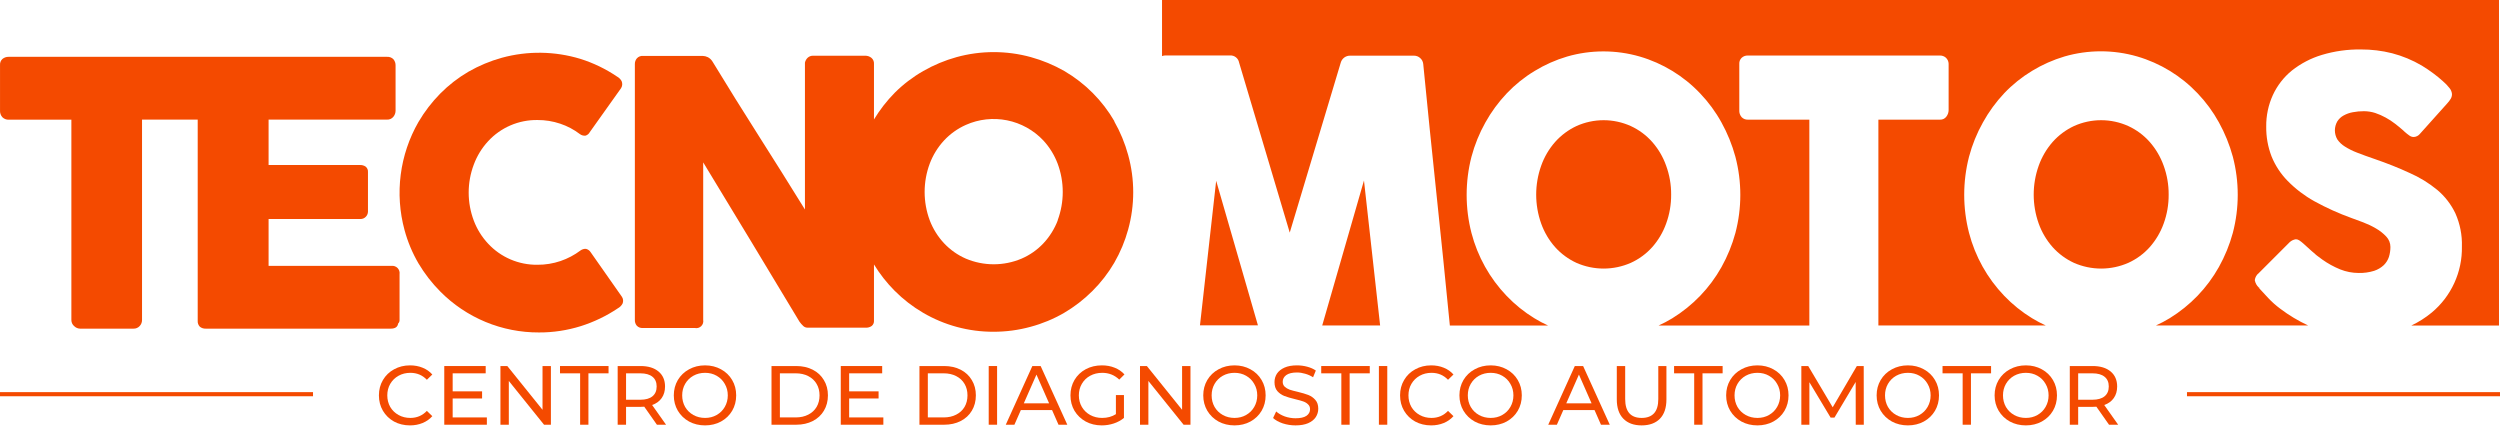
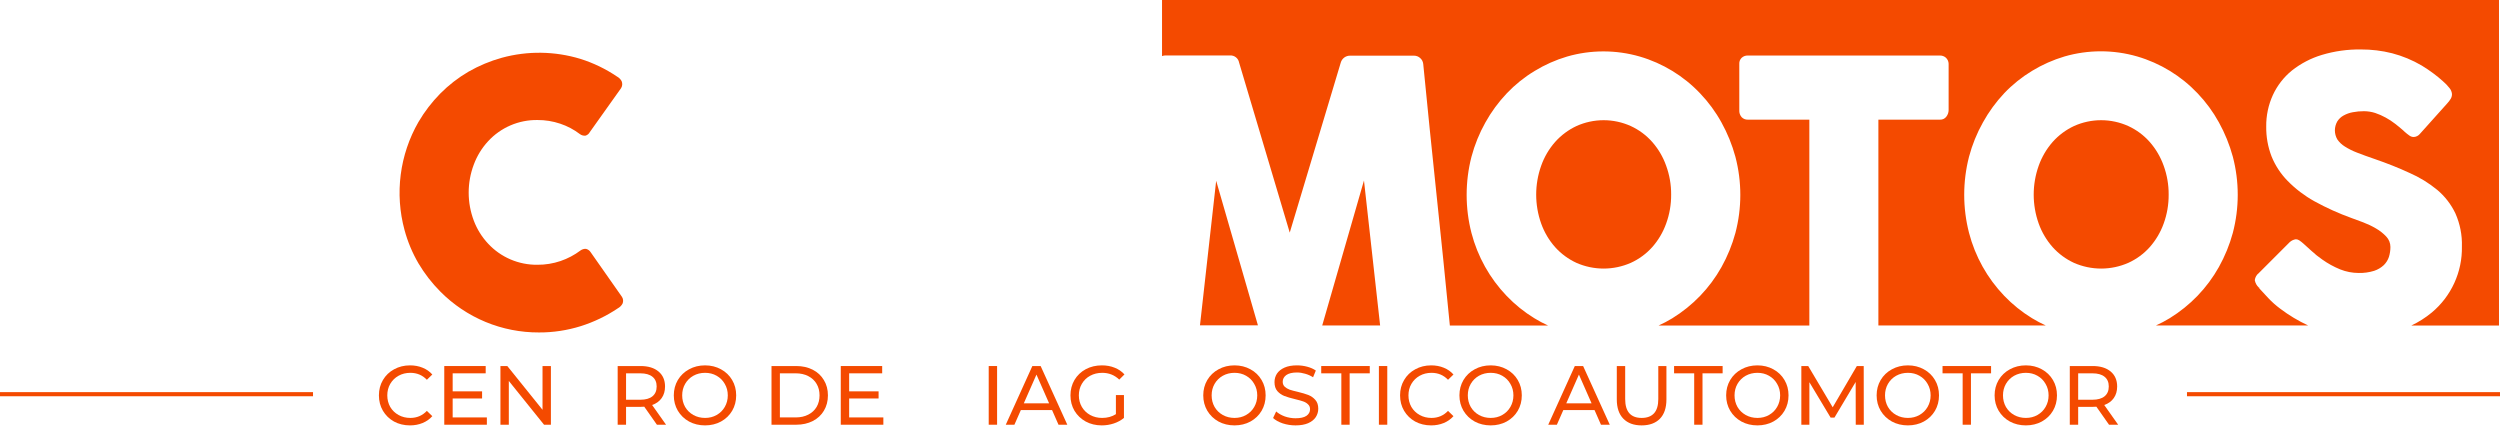
<svg xmlns="http://www.w3.org/2000/svg" width="1214" height="207" viewBox="0 0 1214 207" fill="none">
  <path fill-rule="evenodd" clip-rule="evenodd" d="M662.347 87.658L642.071 158.037H670.187L662.347 87.658Z" fill="#F44A00" />
  <path fill-rule="evenodd" clip-rule="evenodd" d="M582.709 157.969H610.847L590.571 87.793L582.709 157.969Z" fill="#F44A00" />
-   <path fill-rule="evenodd" clip-rule="evenodd" d="M190.038 129.111H130.428V106.357H174.877C175.407 106.388 175.938 106.298 176.43 106.095C176.921 105.892 177.36 105.581 177.715 105.185C178.319 104.535 178.664 103.685 178.684 102.797V83.603C178.73 83.1 178.653 82.594 178.461 82.127C178.269 81.66 177.966 81.247 177.58 80.922C176.761 80.359 175.779 80.081 174.786 80.134H130.428V58.078H187.921C188.511 58.115 189.101 58.009 189.642 57.77C190.183 57.531 190.659 57.165 191.029 56.704C191.698 55.89 192.071 54.874 192.088 53.821V31.833C192.133 30.708 191.756 29.607 191.029 28.746C190.635 28.354 190.162 28.049 189.642 27.851C189.122 27.653 188.566 27.566 188.011 27.598H4.134C3.047 27.58 1.991 27.956 1.16 28.656C0.766 29.021 0.458 29.469 0.259 29.968C0.06 30.467 -0.025 31.004 0.011 31.54V53.595C-0.032 54.21 0.052 54.828 0.257 55.409C0.463 55.99 0.785 56.523 1.205 56.975C2.005 57.736 3.074 58.15 4.179 58.123H34.66V155.446C34.662 156.011 34.788 156.567 35.03 157.077C35.271 157.587 35.622 158.038 36.056 158.398C36.811 159.136 37.817 159.563 38.872 159.592H64.825C65.391 159.61 65.955 159.504 66.476 159.283C66.998 159.061 67.464 158.728 67.844 158.307C68.577 157.518 68.98 156.478 68.97 155.401V58.078H96.004V155.784C95.965 156.313 96.04 156.843 96.222 157.341C96.405 157.838 96.692 158.291 97.063 158.668C97.867 159.308 98.875 159.636 99.902 159.592H189.678C191.931 159.592 193.08 158.758 193.327 157.113C193.544 156.907 193.718 156.659 193.838 156.384C193.958 156.109 194.022 155.814 194.026 155.514V133.188C194.111 132.641 194.068 132.082 193.899 131.554C193.73 131.027 193.441 130.546 193.054 130.15C192.667 129.754 192.192 129.454 191.669 129.274C191.145 129.093 190.587 129.037 190.038 129.111Z" fill="#F44A00" />
  <path fill-rule="evenodd" clip-rule="evenodd" d="M286.798 122.442C286.282 121.638 285.475 121.065 284.545 120.843C283.594 120.787 282.653 121.066 281.887 121.631C278.954 123.834 275.693 125.56 272.222 126.745C268.595 127.978 264.788 128.595 260.958 128.57C256.47 128.626 252.02 127.74 247.896 125.971C243.771 124.201 240.063 121.587 237.01 118.297C234.003 115.081 231.654 111.308 230.094 107.191C226.759 98.387 226.759 88.667 230.094 79.864C231.647 75.696 233.996 71.87 237.01 68.599C240.052 65.292 243.757 62.664 247.883 60.886C252.01 59.108 256.465 58.22 260.958 58.281C264.725 58.257 268.471 58.858 272.042 60.061C275.492 61.209 278.728 62.922 281.616 65.13C282.391 65.711 283.357 65.976 284.32 65.873C284.768 65.742 285.185 65.52 285.546 65.221C285.906 64.923 286.202 64.555 286.415 64.139L301.599 42.804C301.912 42.304 302.1 41.736 302.147 41.148C302.195 40.559 302.099 39.968 301.869 39.425C301.358 38.467 300.574 37.683 299.617 37.172C294.139 33.464 288.152 30.573 281.842 28.589C269.433 24.816 256.211 24.629 243.701 28.048C238.04 29.615 232.599 31.886 227.503 34.807C222.494 37.732 217.89 41.299 213.806 45.418C209.71 49.572 206.146 54.218 203.195 59.25C198.675 67.118 195.752 75.801 194.592 84.8C193.433 93.799 194.059 102.939 196.436 111.696C197.965 117.363 200.238 122.802 203.195 127.872C206.154 132.857 209.718 137.458 213.806 141.569C220.075 147.902 227.543 152.92 235.775 156.332C244.006 159.744 252.836 161.48 261.746 161.439C268.622 161.465 275.461 160.431 282.022 158.375C288.414 156.362 294.483 153.441 300.045 149.702C300.998 149.185 301.781 148.403 302.297 147.449C302.527 146.921 302.622 146.344 302.575 145.77C302.528 145.196 302.34 144.643 302.027 144.16L286.798 122.442Z" fill="#F44A00" />
-   <path fill-rule="evenodd" clip-rule="evenodd" d="M513.659 106.987C512.082 111.12 509.718 114.907 506.698 118.139C503.704 121.329 500.084 123.867 496.065 125.596C491.787 127.404 487.191 128.335 482.547 128.335C477.904 128.335 473.308 127.404 469.03 125.596C465.031 123.855 461.428 121.318 458.442 118.139C455.422 114.907 453.058 111.12 451.481 106.987C448.177 98.108 448.177 88.337 451.481 79.458C453.054 75.29 455.418 71.465 458.442 68.193C461.431 64.994 465.031 62.428 469.03 60.646C475.307 57.852 482.297 57.077 489.033 58.428C495.769 59.781 501.919 63.193 506.63 68.193C509.654 71.465 512.018 75.29 513.592 79.458C516.896 88.337 516.896 98.108 513.592 106.987H513.659ZM541.189 58.934C535.33 48.811 526.937 40.387 516.836 34.491C511.718 31.566 506.254 29.295 500.57 27.732C488.773 24.493 476.322 24.493 464.525 27.732C458.864 29.3 453.423 31.57 448.327 34.491C443.261 37.385 438.602 40.937 434.472 45.057C430.62 48.966 427.24 53.313 424.402 58.011V30.977C424.434 30.433 424.339 29.888 424.124 29.388C423.909 28.887 423.58 28.443 423.163 28.093C422.284 27.386 421.181 27.018 420.054 27.056H394.777C393.87 27.052 392.991 27.372 392.299 27.958C391.569 28.608 391.071 29.478 390.879 30.436V101.738C383.37 89.603 375.86 77.633 368.351 65.828C360.841 54.023 353.392 42.053 346.003 29.918C345.461 29.012 344.682 28.272 343.75 27.777C342.95 27.383 342.073 27.168 341.182 27.147H312.187C311.646 27.109 311.103 27.195 310.599 27.398C310.096 27.601 309.645 27.915 309.281 28.318C308.626 29.082 308.274 30.06 308.29 31.067V155.446C308.261 156.44 308.597 157.41 309.236 158.172C309.615 158.563 310.077 158.866 310.587 159.057C311.098 159.248 311.644 159.322 312.187 159.276H337.397C337.943 159.396 338.511 159.379 339.049 159.227C339.587 159.075 340.08 158.793 340.483 158.405C340.886 158.018 341.188 157.537 341.361 157.005C341.533 156.473 341.573 155.907 341.474 155.356V78.849C349.404 91.886 357.214 104.772 364.904 117.508L388.221 156.19C388.765 156.955 389.383 157.665 390.068 158.307C390.624 158.828 391.357 159.118 392.118 159.118H420.414C421.46 159.182 422.496 158.879 423.343 158.262C423.714 157.942 424.004 157.538 424.188 157.083C424.372 156.629 424.445 156.137 424.402 155.649V128.412C427.242 133.067 430.622 137.369 434.472 141.231C438.57 145.342 443.182 148.908 448.192 151.842C458.57 157.94 470.397 161.138 482.435 161.101C488.524 161.115 494.586 160.304 500.458 158.69C506.154 157.166 511.624 154.894 516.723 151.932C521.733 148.988 526.351 145.423 530.465 141.321C534.58 137.233 538.147 132.629 541.076 127.623C544.011 122.542 546.282 117.106 547.835 111.448C551.109 99.61 551.109 87.105 547.835 75.267C546.275 69.561 544.005 64.074 541.076 58.934H541.189Z" fill="#F44A00" />
  <path fill-rule="evenodd" clip-rule="evenodd" d="M811.508 94.484C811.54 89.698 810.716 84.945 809.075 80.449C807.578 76.216 805.283 72.308 802.316 68.937C799.419 65.668 795.875 63.037 791.908 61.21C787.762 59.338 783.266 58.37 778.718 58.37C774.169 58.37 769.673 59.338 765.527 61.21C761.585 63.056 758.059 65.685 755.164 68.937C752.197 72.308 749.903 76.216 748.406 80.449C745.162 89.548 745.162 99.488 748.406 108.587C749.909 112.791 752.203 116.668 755.164 120.009C758.063 123.234 761.589 125.832 765.527 127.646C769.685 129.474 774.176 130.417 778.718 130.417C783.259 130.417 787.751 129.474 791.908 127.646C795.87 125.85 799.414 123.25 802.316 120.009C805.277 116.668 807.571 112.791 809.075 108.587C810.724 104.07 811.548 99.293 811.508 94.484Z" fill="#F44A00" />
  <path fill-rule="evenodd" clip-rule="evenodd" d="M564.281 0V27.237C564.846 27.013 565.452 26.905 566.06 26.922H597.375C598.39 26.878 599.388 27.202 600.183 27.836C600.977 28.469 601.516 29.369 601.7 30.368L626.301 112.958L651.083 30.368C651.373 29.375 651.988 28.506 652.829 27.902C653.67 27.298 654.689 26.992 655.724 27.034H686.678C687.76 27.034 688.803 27.436 689.606 28.16C690.461 28.883 691.002 29.909 691.116 31.022C693.203 52.379 695.359 73.555 697.581 94.552C699.804 115.548 701.959 136.725 704.047 158.082H751.762C749.483 157.05 747.271 155.876 745.139 154.568C740.181 151.542 735.637 147.884 731.622 143.686C723.416 135.127 717.538 124.611 714.545 113.138C711.425 100.997 711.425 88.264 714.545 76.124C716.091 70.313 718.362 64.719 721.304 59.475C724.16 54.343 727.65 49.59 731.689 45.327C735.687 41.117 740.234 37.465 745.207 34.468C750.135 31.455 755.437 29.1 760.976 27.462C772.508 24.128 784.747 24.128 796.279 27.462C807.449 30.722 817.555 36.887 825.565 45.327C829.626 49.573 833.118 54.329 835.951 59.475C838.865 64.733 841.134 70.323 842.71 76.124C845.894 88.256 845.894 101.005 842.71 113.138C841.141 118.913 838.872 124.473 835.951 129.696C833.104 134.786 829.614 139.488 825.565 143.686C821.535 147.867 816.993 151.523 812.048 154.568C809.906 155.872 807.686 157.045 805.402 158.082H878.62C878.62 157.969 878.62 157.857 878.62 157.744V58.101H848.702C848.16 58.116 847.62 58.02 847.116 57.819C846.613 57.617 846.156 57.315 845.773 56.929C845.357 56.463 845.039 55.917 844.837 55.325C844.636 54.733 844.556 54.106 844.602 53.483V30.954C844.575 30.414 844.666 29.874 844.869 29.372C845.071 28.871 845.38 28.419 845.773 28.048C846.573 27.322 847.623 26.934 848.702 26.966H942.083C943.096 26.951 944.08 27.303 944.853 27.958C945.28 28.334 945.625 28.794 945.865 29.31C946.106 29.826 946.237 30.385 946.25 30.954V53.483C946.236 54.615 945.857 55.714 945.169 56.614C944.818 57.098 944.352 57.488 943.814 57.748C943.275 58.007 942.68 58.129 942.083 58.101H912.142V157.699C912.153 157.811 912.153 157.925 912.142 158.037H993.402C991.118 157 988.899 155.827 986.756 154.523C981.802 151.491 977.259 147.834 973.239 143.641C965.034 135.082 959.155 124.566 956.163 113.093C953.042 100.952 953.042 88.219 956.163 76.079C957.709 70.268 959.979 64.674 962.921 59.43C965.757 54.302 969.223 49.549 973.239 45.282C977.241 41.076 981.787 37.424 986.756 34.423C991.69 31.42 996.99 29.065 1002.53 27.417C1014.06 24.083 1026.3 24.083 1037.83 27.417C1049 30.677 1059.1 36.842 1067.12 45.282C1071.18 49.528 1074.67 54.283 1077.5 59.43C1080.41 64.688 1082.68 70.278 1084.26 76.079C1087.44 88.211 1087.44 100.96 1084.26 113.093C1082.69 118.868 1080.42 124.428 1077.5 129.651C1074.65 134.741 1071.16 139.443 1067.12 143.641C1063.08 147.822 1058.54 151.478 1053.6 154.523C1051.46 155.827 1049.24 157 1046.95 158.037H1120.82C1116.04 155.821 1111.51 153.102 1107.31 149.927C1105.2 148.368 1103.24 146.626 1101.45 144.723C1099.85 143.033 1098.59 141.659 1097.66 140.622L1097.42 140.352C1097.37 140.265 1097.31 140.189 1097.24 140.127L1097.06 139.992C1097.11 139.894 1097.14 139.787 1097.15 139.676H1096.92C1095.87 138.709 1095.17 137.428 1094.92 136.027C1095.01 135.345 1095.23 134.688 1095.57 134.092C1095.92 133.497 1096.37 132.975 1096.92 132.557L1111.92 117.553C1112.75 116.807 1113.78 116.327 1114.88 116.179C1115.47 116.202 1116.05 116.389 1116.54 116.72C1117.27 117.217 1117.97 117.766 1118.62 118.364C1119.61 119.22 1120.87 120.347 1122.38 121.766C1124.03 123.3 1125.79 124.715 1127.65 126.002C1130.37 127.945 1133.31 129.563 1136.41 130.823C1139.28 131.966 1142.34 132.554 1145.42 132.557C1147.94 132.613 1150.45 132.263 1152.86 131.521C1154.62 130.947 1156.24 129.994 1157.59 128.727C1158.72 127.614 1159.57 126.247 1160.07 124.74C1160.55 123.179 1160.79 121.553 1160.79 119.919C1160.79 118.039 1160.06 116.232 1158.76 114.872C1157.3 113.319 1155.61 111.99 1153.76 110.93C1151.79 109.775 1149.72 108.788 1147.59 107.979C1145.45 107.145 1143.6 106.469 1142.04 105.929C1135.76 103.678 1129.67 100.928 1123.82 97.706C1119.06 95.061 1114.7 91.746 1110.89 87.861C1107.53 84.444 1104.87 80.403 1103.07 75.966C1101.29 71.34 1100.41 66.415 1100.48 61.458C1100.41 56.166 1101.52 50.925 1103.72 46.116C1105.85 41.519 1108.99 37.467 1112.92 34.266C1117.25 30.844 1122.18 28.268 1127.47 26.674C1133.63 24.825 1140.03 23.928 1146.46 24.015C1151.57 23.992 1156.67 24.612 1161.62 25.863C1166.66 27.182 1171.5 29.191 1176 31.833C1177.96 33.027 1179.83 34.288 1181.58 35.595C1183.19 36.778 1184.74 38.041 1186.22 39.38C1187.43 40.409 1188.53 41.556 1189.51 42.804C1190.17 43.614 1190.58 44.602 1190.68 45.643C1190.7 46.43 1190.5 47.207 1190.12 47.895C1189.63 48.699 1189.07 49.453 1188.43 50.148L1175.14 64.972C1174.78 65.42 1174.33 65.79 1173.83 66.057C1173.32 66.325 1172.76 66.485 1172.19 66.526C1171.37 66.542 1170.58 66.279 1169.94 65.783C1169.15 65.226 1168.4 64.624 1167.68 63.981L1166.89 63.237C1165.72 62.224 1164.44 61.142 1163.02 60.061C1161.6 58.958 1160.09 57.971 1158.51 57.11C1156.88 56.207 1155.17 55.453 1153.4 54.857C1151.63 54.295 1149.78 54.006 1147.92 54.001C1146.12 53.987 1144.31 54.154 1142.54 54.496C1140.96 54.772 1139.44 55.312 1138.03 56.096C1136.79 56.774 1135.75 57.759 1134.99 58.957C1134.23 60.282 1133.82 61.785 1133.82 63.316C1133.82 64.847 1134.23 66.351 1134.99 67.675C1135.95 69.076 1137.2 70.258 1138.64 71.145C1140.54 72.344 1142.56 73.348 1144.66 74.141C1147.08 75.087 1149.87 76.101 1153.04 77.182C1159.19 79.3 1164.82 81.53 1170 83.941C1174.87 86.056 1179.42 88.839 1183.52 92.209C1187.25 95.341 1190.26 99.236 1192.35 103.631C1194.59 108.69 1195.67 114.186 1195.5 119.716C1195.62 125.809 1194.36 131.85 1191.83 137.393C1189.3 142.937 1185.56 147.844 1180.88 151.752C1177.84 154.271 1174.5 156.398 1170.93 158.082H1213.51V0H564.281Z" fill="#F44A00" />
  <path fill-rule="evenodd" clip-rule="evenodd" d="M1053.1 94.484C1053.13 89.698 1052.31 84.945 1050.67 80.449C1049.16 76.22 1046.87 72.314 1043.91 68.937C1041.01 65.668 1037.47 63.037 1033.5 61.21C1029.36 59.338 1024.86 58.37 1020.31 58.37C1015.76 58.37 1011.27 59.338 1007.12 61.21C1003.18 63.056 999.654 65.685 996.759 68.937C993.8 72.314 991.507 76.22 990.001 80.449C986.757 89.548 986.757 99.488 990.001 108.587C991.513 112.787 993.806 116.662 996.759 120.009C999.658 123.234 1003.18 125.832 1007.12 127.646C1011.28 129.474 1015.77 130.417 1020.31 130.417C1024.85 130.417 1029.35 129.474 1033.5 127.646C1037.46 125.85 1041.01 123.25 1043.91 120.009C1046.86 116.662 1049.16 112.787 1050.67 108.587C1052.32 104.07 1053.14 99.293 1053.1 94.484Z" fill="#F44A00" />
  <path d="M199.063 206.568C196.213 206.568 193.635 205.944 191.328 204.696C189.048 203.42 187.257 201.683 185.954 199.485C184.651 197.259 184 194.762 184 191.994C184 189.226 184.651 186.742 185.954 184.544C187.257 182.319 189.062 180.582 191.368 179.333C193.675 178.058 196.254 177.42 199.103 177.42C201.329 177.42 203.364 177.8 205.21 178.56C207.055 179.293 208.629 180.392 209.932 181.857L207.286 184.422C205.142 182.169 202.469 181.043 199.266 181.043C197.149 181.043 195.236 181.518 193.526 182.468C191.816 183.418 190.473 184.734 189.496 186.417C188.546 188.072 188.071 189.931 188.071 191.994C188.071 194.057 188.546 195.929 189.496 197.612C190.473 199.268 191.816 200.57 193.526 201.52C195.236 202.47 197.149 202.945 199.266 202.945C202.442 202.945 205.115 201.805 207.286 199.525L209.932 202.09C208.629 203.556 207.042 204.668 205.169 205.428C203.324 206.188 201.288 206.568 199.063 206.568Z" fill="#F44A00" />
  <path d="M236.42 202.701V206.243H215.74V177.746H235.85V181.287H219.811V190.04H234.1V193.5H219.811V202.701H236.42Z" fill="#F44A00" />
  <path d="M267.52 177.746V206.243H264.181L247.083 184.992V206.243H243.012V177.746H246.35L263.449 198.996V177.746H267.52Z" fill="#F44A00" />
-   <path d="M281.708 181.287H271.938V177.746H295.509V181.287H285.738V206.243H281.708V181.287Z" fill="#F44A00" />
  <path d="M318.995 206.243L312.847 197.49C312.088 197.544 311.49 197.571 311.056 197.571H304.013V206.243H299.942V177.746H311.056C314.747 177.746 317.651 178.628 319.768 180.392C321.885 182.156 322.943 184.585 322.943 187.679C322.943 189.877 322.401 191.75 321.315 193.297C320.23 194.844 318.683 195.97 316.674 196.676L323.432 206.243H318.995ZM310.934 194.111C313.512 194.111 315.48 193.555 316.837 192.442C318.194 191.329 318.873 189.741 318.873 187.679C318.873 185.616 318.194 184.042 316.837 182.956C315.48 181.844 313.512 181.287 310.934 181.287H304.013V194.111H310.934Z" fill="#F44A00" />
  <path d="M342.385 206.568C339.508 206.568 336.916 205.944 334.609 204.696C332.303 203.42 330.484 201.669 329.154 199.444C327.852 197.218 327.2 194.735 327.2 191.994C327.2 189.253 327.852 186.77 329.154 184.544C330.484 182.319 332.303 180.582 334.609 179.333C336.916 178.058 339.508 177.42 342.385 177.42C345.235 177.42 347.813 178.058 350.12 179.333C352.427 180.582 354.232 182.319 355.534 184.544C356.837 186.742 357.488 189.226 357.488 191.994C357.488 194.762 356.837 197.259 355.534 199.485C354.232 201.683 352.427 203.42 350.12 204.696C347.813 205.944 345.235 206.568 342.385 206.568ZM342.385 202.945C344.475 202.945 346.347 202.47 348.003 201.52C349.686 200.57 351.002 199.268 351.952 197.612C352.929 195.929 353.417 194.057 353.417 191.994C353.417 189.931 352.929 188.072 351.952 186.417C351.002 184.734 349.686 183.418 348.003 182.468C346.347 181.518 344.475 181.043 342.385 181.043C340.295 181.043 338.395 181.518 336.686 182.468C335.003 183.418 333.673 184.734 332.696 186.417C331.746 188.072 331.271 189.931 331.271 191.994C331.271 194.057 331.746 195.929 332.696 197.612C333.673 199.268 335.003 200.57 336.686 201.52C338.395 202.47 340.295 202.945 342.385 202.945Z" fill="#F44A00" />
  <path d="M374.643 177.746H386.653C389.665 177.746 392.339 178.343 394.673 179.537C397.007 180.731 398.812 182.414 400.087 184.585C401.39 186.729 402.041 189.199 402.041 191.994C402.041 194.789 401.39 197.273 400.087 199.444C398.812 201.588 397.007 203.257 394.673 204.451C392.339 205.645 389.665 206.243 386.653 206.243H374.643V177.746ZM386.409 202.701C388.716 202.701 390.737 202.253 392.474 201.357C394.239 200.462 395.595 199.213 396.545 197.612C397.495 195.984 397.97 194.111 397.97 191.994C397.97 189.877 397.495 188.018 396.545 186.417C395.595 184.788 394.239 183.526 392.474 182.631C390.737 181.735 388.716 181.287 386.409 181.287H378.714V202.701H386.409Z" fill="#F44A00" />
  <path d="M428.957 202.701V206.243H408.277V177.746H428.388V181.287H412.348V190.04H426.637V193.5H412.348V202.701H428.957Z" fill="#F44A00" />
-   <path d="M446.482 177.746H458.492C461.504 177.746 464.177 178.343 466.511 179.537C468.845 180.731 470.65 182.414 471.926 184.585C473.229 186.729 473.88 189.199 473.88 191.994C473.88 194.789 473.229 197.273 471.926 199.444C470.65 201.588 468.845 203.257 466.511 204.451C464.177 205.645 461.504 206.243 458.492 206.243H446.482V177.746ZM458.247 202.701C460.554 202.701 462.576 202.253 464.313 201.357C466.077 200.462 467.434 199.213 468.384 197.612C469.334 195.984 469.809 194.111 469.809 191.994C469.809 189.877 469.334 188.018 468.384 186.417C467.434 184.788 466.077 183.526 464.313 182.631C462.576 181.735 460.554 181.287 458.247 181.287H450.553V202.701H458.247Z" fill="#F44A00" />
  <path d="M480.116 177.746H484.186V206.243H480.116V177.746Z" fill="#F44A00" />
  <path d="M510.875 199.118H495.731L492.596 206.243H488.403L501.308 177.746H505.338L518.284 206.243H514.009L510.875 199.118ZM509.45 195.862L503.303 181.898L497.155 195.862H509.45Z" fill="#F44A00" />
  <path d="M541.882 191.831H545.79V202.945C544.378 204.112 542.737 205.008 540.864 205.632C538.991 206.256 537.037 206.568 535.002 206.568C532.125 206.568 529.533 205.944 527.226 204.696C524.919 203.42 523.101 201.683 521.771 199.485C520.468 197.259 519.817 194.762 519.817 191.994C519.817 189.226 520.468 186.729 521.771 184.503C523.101 182.278 524.919 180.541 527.226 179.293C529.56 178.044 532.179 177.42 535.083 177.42C537.363 177.42 539.425 177.8 541.271 178.56C543.144 179.293 544.731 180.378 546.034 181.817L543.51 184.341C541.23 182.142 538.476 181.043 535.246 181.043C533.075 181.043 531.121 181.518 529.384 182.468C527.674 183.391 526.33 184.693 525.353 186.376C524.376 188.032 523.888 189.904 523.888 191.994C523.888 194.057 524.376 195.929 525.353 197.612C526.33 199.268 527.674 200.57 529.384 201.52C531.121 202.47 533.061 202.945 535.205 202.945C537.756 202.945 539.982 202.334 541.882 201.113V191.831Z" fill="#F44A00" />
-   <path d="M578.091 177.746V206.243H574.753L557.655 184.992V206.243H553.584V177.746H556.922L574.021 198.996V177.746H578.091Z" fill="#F44A00" />
  <path d="M599.485 206.568C596.609 206.568 594.017 205.944 591.71 204.696C589.403 203.42 587.585 201.669 586.255 199.444C584.952 197.218 584.301 194.735 584.301 191.994C584.301 189.253 584.952 186.77 586.255 184.544C587.585 182.319 589.403 180.582 591.71 179.333C594.017 178.058 596.609 177.42 599.485 177.42C602.335 177.42 604.913 178.058 607.22 179.333C609.527 180.582 611.332 182.319 612.635 184.544C613.937 186.742 614.589 189.226 614.589 191.994C614.589 194.762 613.937 197.259 612.635 199.485C611.332 201.683 609.527 203.42 607.22 204.696C604.913 205.944 602.335 206.568 599.485 206.568ZM599.485 202.945C601.575 202.945 603.448 202.47 605.103 201.52C606.786 200.57 608.102 199.268 609.052 197.612C610.029 195.929 610.518 194.057 610.518 191.994C610.518 189.931 610.029 188.072 609.052 186.417C608.102 184.734 606.786 183.418 605.103 182.468C603.448 181.518 601.575 181.043 599.485 181.043C597.396 181.043 595.496 181.518 593.786 182.468C592.103 183.418 590.774 184.734 589.797 186.417C588.847 188.072 588.372 189.931 588.372 191.994C588.372 194.057 588.847 195.929 589.797 197.612C590.774 199.268 592.103 200.57 593.786 201.52C595.496 202.47 597.396 202.945 599.485 202.945Z" fill="#F44A00" />
  <path d="M629.116 206.568C626.972 206.568 624.896 206.243 622.887 205.591C620.906 204.913 619.346 204.044 618.206 202.986L619.712 199.81C620.798 200.787 622.182 201.588 623.864 202.212C625.574 202.809 627.325 203.108 629.116 203.108C631.477 203.108 633.241 202.714 634.408 201.927C635.575 201.113 636.159 200.041 636.159 198.711C636.159 197.734 635.833 196.947 635.182 196.35C634.557 195.726 633.77 195.251 632.821 194.925C631.898 194.599 630.581 194.233 628.872 193.826C626.728 193.31 624.991 192.795 623.661 192.279C622.358 191.763 621.232 190.976 620.282 189.918C619.359 188.832 618.898 187.38 618.898 185.562C618.898 184.042 619.291 182.671 620.078 181.45C620.893 180.229 622.114 179.252 623.742 178.519C625.371 177.786 627.393 177.42 629.808 177.42C631.491 177.42 633.146 177.637 634.775 178.071C636.403 178.506 637.801 179.13 638.968 179.944L637.624 183.201C636.43 182.441 635.155 181.871 633.798 181.491C632.441 181.084 631.111 180.88 629.808 180.88C627.501 180.88 625.764 181.301 624.597 182.142C623.457 182.984 622.887 184.069 622.887 185.399C622.887 186.376 623.213 187.177 623.864 187.801C624.516 188.398 625.316 188.873 626.266 189.226C627.243 189.551 628.56 189.904 630.215 190.284C632.359 190.8 634.083 191.316 635.385 191.831C636.688 192.347 637.801 193.134 638.723 194.192C639.673 195.251 640.148 196.676 640.148 198.467C640.148 199.96 639.741 201.33 638.927 202.579C638.113 203.8 636.878 204.777 635.222 205.51C633.567 206.215 631.531 206.568 629.116 206.568Z" fill="#F44A00" />
  <path d="M651.357 181.287H641.587V177.746H665.158V181.287H655.387V206.243H651.357V181.287Z" fill="#F44A00" />
  <path d="M669.591 177.746H673.662V206.243H669.591V177.746Z" fill="#F44A00" />
  <path d="M694.936 206.568C692.086 206.568 689.508 205.944 687.201 204.696C684.922 203.42 683.13 201.683 681.828 199.485C680.525 197.259 679.874 194.762 679.874 191.994C679.874 189.226 680.525 186.742 681.828 184.544C683.13 182.319 684.935 180.582 687.242 179.333C689.549 178.058 692.127 177.42 694.977 177.42C697.202 177.42 699.238 177.8 701.083 178.56C702.929 179.293 704.503 180.392 705.806 181.857L703.16 184.422C701.016 182.169 698.342 181.043 695.14 181.043C693.023 181.043 691.109 181.518 689.4 182.468C687.69 183.418 686.346 184.734 685.369 186.417C684.419 188.072 683.945 189.931 683.945 191.994C683.945 194.057 684.419 195.929 685.369 197.612C686.346 199.268 687.69 200.57 689.4 201.52C691.109 202.47 693.023 202.945 695.14 202.945C698.315 202.945 700.988 201.805 703.16 199.525L705.806 202.09C704.503 203.556 702.915 204.668 701.043 205.428C699.197 206.188 697.162 206.568 694.936 206.568Z" fill="#F44A00" />
  <path d="M723.881 206.568C721.004 206.568 718.413 205.944 716.106 204.696C713.799 203.42 711.98 201.669 710.651 199.444C709.348 197.218 708.696 194.735 708.696 191.994C708.696 189.253 709.348 186.77 710.651 184.544C711.98 182.319 713.799 180.582 716.106 179.333C718.413 178.058 721.004 177.42 723.881 177.42C726.731 177.42 729.309 178.058 731.616 179.333C733.923 180.582 735.728 182.319 737.031 184.544C738.333 186.742 738.985 189.226 738.985 191.994C738.985 194.762 738.333 197.259 737.031 199.485C735.728 201.683 733.923 203.42 731.616 204.696C729.309 205.944 726.731 206.568 723.881 206.568ZM723.881 202.945C725.971 202.945 727.844 202.47 729.499 201.52C731.182 200.57 732.498 199.268 733.448 197.612C734.425 195.929 734.914 194.057 734.914 191.994C734.914 189.931 734.425 188.072 733.448 186.417C732.498 184.734 731.182 183.418 729.499 182.468C727.844 181.518 725.971 181.043 723.881 181.043C721.792 181.043 719.892 181.518 718.182 182.468C716.499 183.418 715.169 184.734 714.192 186.417C713.242 188.072 712.767 189.931 712.767 191.994C712.767 194.057 713.242 195.929 714.192 197.612C715.169 199.268 716.499 200.57 718.182 201.52C719.892 202.47 721.792 202.945 723.881 202.945Z" fill="#F44A00" />
  <path d="M774.296 199.118H759.152L756.018 206.243H751.824L764.729 177.746H768.76L781.706 206.243H777.431L774.296 199.118ZM772.871 195.862L766.724 181.898L760.577 195.862H772.871Z" fill="#F44A00" />
  <path d="M797.166 206.568C793.366 206.568 790.408 205.483 788.291 203.311C786.174 201.14 785.116 198.019 785.116 193.948V177.746H789.187V193.785C789.187 199.892 791.86 202.945 797.207 202.945C799.812 202.945 801.807 202.199 803.191 200.706C804.575 199.186 805.267 196.879 805.267 193.785V177.746H809.216V193.948C809.216 198.046 808.158 201.181 806.041 203.352C803.924 205.496 800.966 206.568 797.166 206.568Z" fill="#F44A00" />
  <path d="M822.704 181.287H812.934V177.746H836.505V181.287H826.734V206.243H822.704V181.287Z" fill="#F44A00" />
  <path d="M853.406 206.568C850.529 206.568 847.937 205.944 845.63 204.696C843.323 203.42 841.505 201.669 840.175 199.444C838.872 197.218 838.221 194.735 838.221 191.994C838.221 189.253 838.872 186.77 840.175 184.544C841.505 182.319 843.323 180.582 845.63 179.333C847.937 178.058 850.529 177.42 853.406 177.42C856.255 177.42 858.833 178.058 861.14 179.333C863.447 180.582 865.252 182.319 866.555 184.544C867.858 186.742 868.509 189.226 868.509 191.994C868.509 194.762 867.858 197.259 866.555 199.485C865.252 201.683 863.447 203.42 861.14 204.696C858.833 205.944 856.255 206.568 853.406 206.568ZM853.406 202.945C855.495 202.945 857.368 202.47 859.023 201.52C860.706 200.57 862.022 199.268 862.972 197.612C863.949 195.929 864.438 194.057 864.438 191.994C864.438 189.931 863.949 188.072 862.972 186.417C862.022 184.734 860.706 183.418 859.023 182.468C857.368 181.518 855.495 181.043 853.406 181.043C851.316 181.043 849.416 181.518 847.706 182.468C846.023 183.418 844.694 184.734 843.717 186.417C842.767 188.072 842.292 189.931 842.292 191.994C842.292 194.057 842.767 195.929 843.717 197.612C844.694 199.268 846.023 200.57 847.706 201.52C849.416 202.47 851.316 202.945 853.406 202.945Z" fill="#F44A00" />
  <path d="M901.152 206.243L901.111 185.48L890.812 202.782H888.939L878.639 185.603V206.243H874.731V177.746H878.069L889.957 197.775L901.681 177.746H905.019L905.06 206.243H901.152Z" fill="#F44A00" />
  <path d="M926.477 206.568C923.6 206.568 921.008 205.944 918.701 204.696C916.394 203.42 914.576 201.669 913.246 199.444C911.943 197.218 911.292 194.735 911.292 191.994C911.292 189.253 911.943 186.77 913.246 184.544C914.576 182.319 916.394 180.582 918.701 179.333C921.008 178.058 923.6 177.42 926.477 177.42C929.326 177.42 931.905 178.058 934.211 179.333C936.518 180.582 938.323 182.319 939.626 184.544C940.929 186.742 941.58 189.226 941.58 191.994C941.58 194.762 940.929 197.259 939.626 199.485C938.323 201.683 936.518 203.42 934.211 204.696C931.905 205.944 929.326 206.568 926.477 206.568ZM926.477 202.945C928.566 202.945 930.439 202.47 932.094 201.52C933.777 200.57 935.093 199.268 936.043 197.612C937.02 195.929 937.509 194.057 937.509 191.994C937.509 189.931 937.02 188.072 936.043 186.417C935.093 184.734 933.777 183.418 932.094 182.468C930.439 181.518 928.566 181.043 926.477 181.043C924.387 181.043 922.487 181.518 920.777 182.468C919.094 183.418 917.765 184.734 916.788 186.417C915.838 188.072 915.363 189.931 915.363 191.994C915.363 194.057 915.838 195.929 916.788 197.612C917.765 199.268 919.094 200.57 920.777 201.52C922.487 202.47 924.387 202.945 926.477 202.945Z" fill="#F44A00" />
  <path d="M953.063 181.287H943.293V177.746H966.864V181.287H957.094V206.243H953.063V181.287Z" fill="#F44A00" />
  <path d="M983.765 206.568C980.888 206.568 978.296 205.944 975.989 204.696C973.682 203.42 971.864 201.669 970.534 199.444C969.231 197.218 968.58 194.735 968.58 191.994C968.58 189.253 969.231 186.77 970.534 184.544C971.864 182.319 973.682 180.582 975.989 179.333C978.296 178.058 980.888 177.42 983.765 177.42C986.614 177.42 989.193 178.058 991.5 179.333C993.806 180.582 995.611 182.319 996.914 184.544C998.217 186.742 998.868 189.226 998.868 191.994C998.868 194.762 998.217 197.259 996.914 199.485C995.611 201.683 993.806 203.42 991.5 204.696C989.193 205.944 986.614 206.568 983.765 206.568ZM983.765 202.945C985.854 202.945 987.727 202.47 989.383 201.52C991.065 200.57 992.382 199.268 993.331 197.612C994.308 195.929 994.797 194.057 994.797 191.994C994.797 189.931 994.308 188.072 993.331 186.417C992.382 184.734 991.065 183.418 989.383 182.468C987.727 181.518 985.854 181.043 983.765 181.043C981.675 181.043 979.775 181.518 978.065 182.468C976.383 183.418 975.053 184.734 974.076 186.417C973.126 188.072 972.651 189.931 972.651 191.994C972.651 194.057 973.126 195.929 974.076 197.612C975.053 199.268 976.383 200.57 978.065 201.52C979.775 202.47 981.675 202.945 983.765 202.945Z" fill="#F44A00" />
  <path d="M1024.14 206.243L1018 197.49C1017.24 197.544 1016.64 197.571 1016.2 197.571H1009.16V206.243H1005.09V177.746H1016.2C1019.9 177.746 1022.8 178.628 1024.92 180.392C1027.03 182.156 1028.09 184.585 1028.09 187.679C1028.09 189.877 1027.55 191.75 1026.46 193.297C1025.38 194.844 1023.83 195.97 1021.82 196.676L1028.58 206.243H1024.14ZM1016.08 194.111C1018.66 194.111 1020.63 193.555 1021.98 192.442C1023.34 191.329 1024.02 189.741 1024.02 187.679C1024.02 185.616 1023.34 184.042 1021.98 182.956C1020.63 181.844 1018.66 181.287 1016.08 181.287H1009.16V194.111H1016.08Z" fill="#F44A00" />
  <path fill-rule="evenodd" clip-rule="evenodd" d="M152 192.42H0V190.42H152V192.42ZM1214 192.42H1062V190.42H1214V192.42Z" fill="#F44A00" />
</svg>